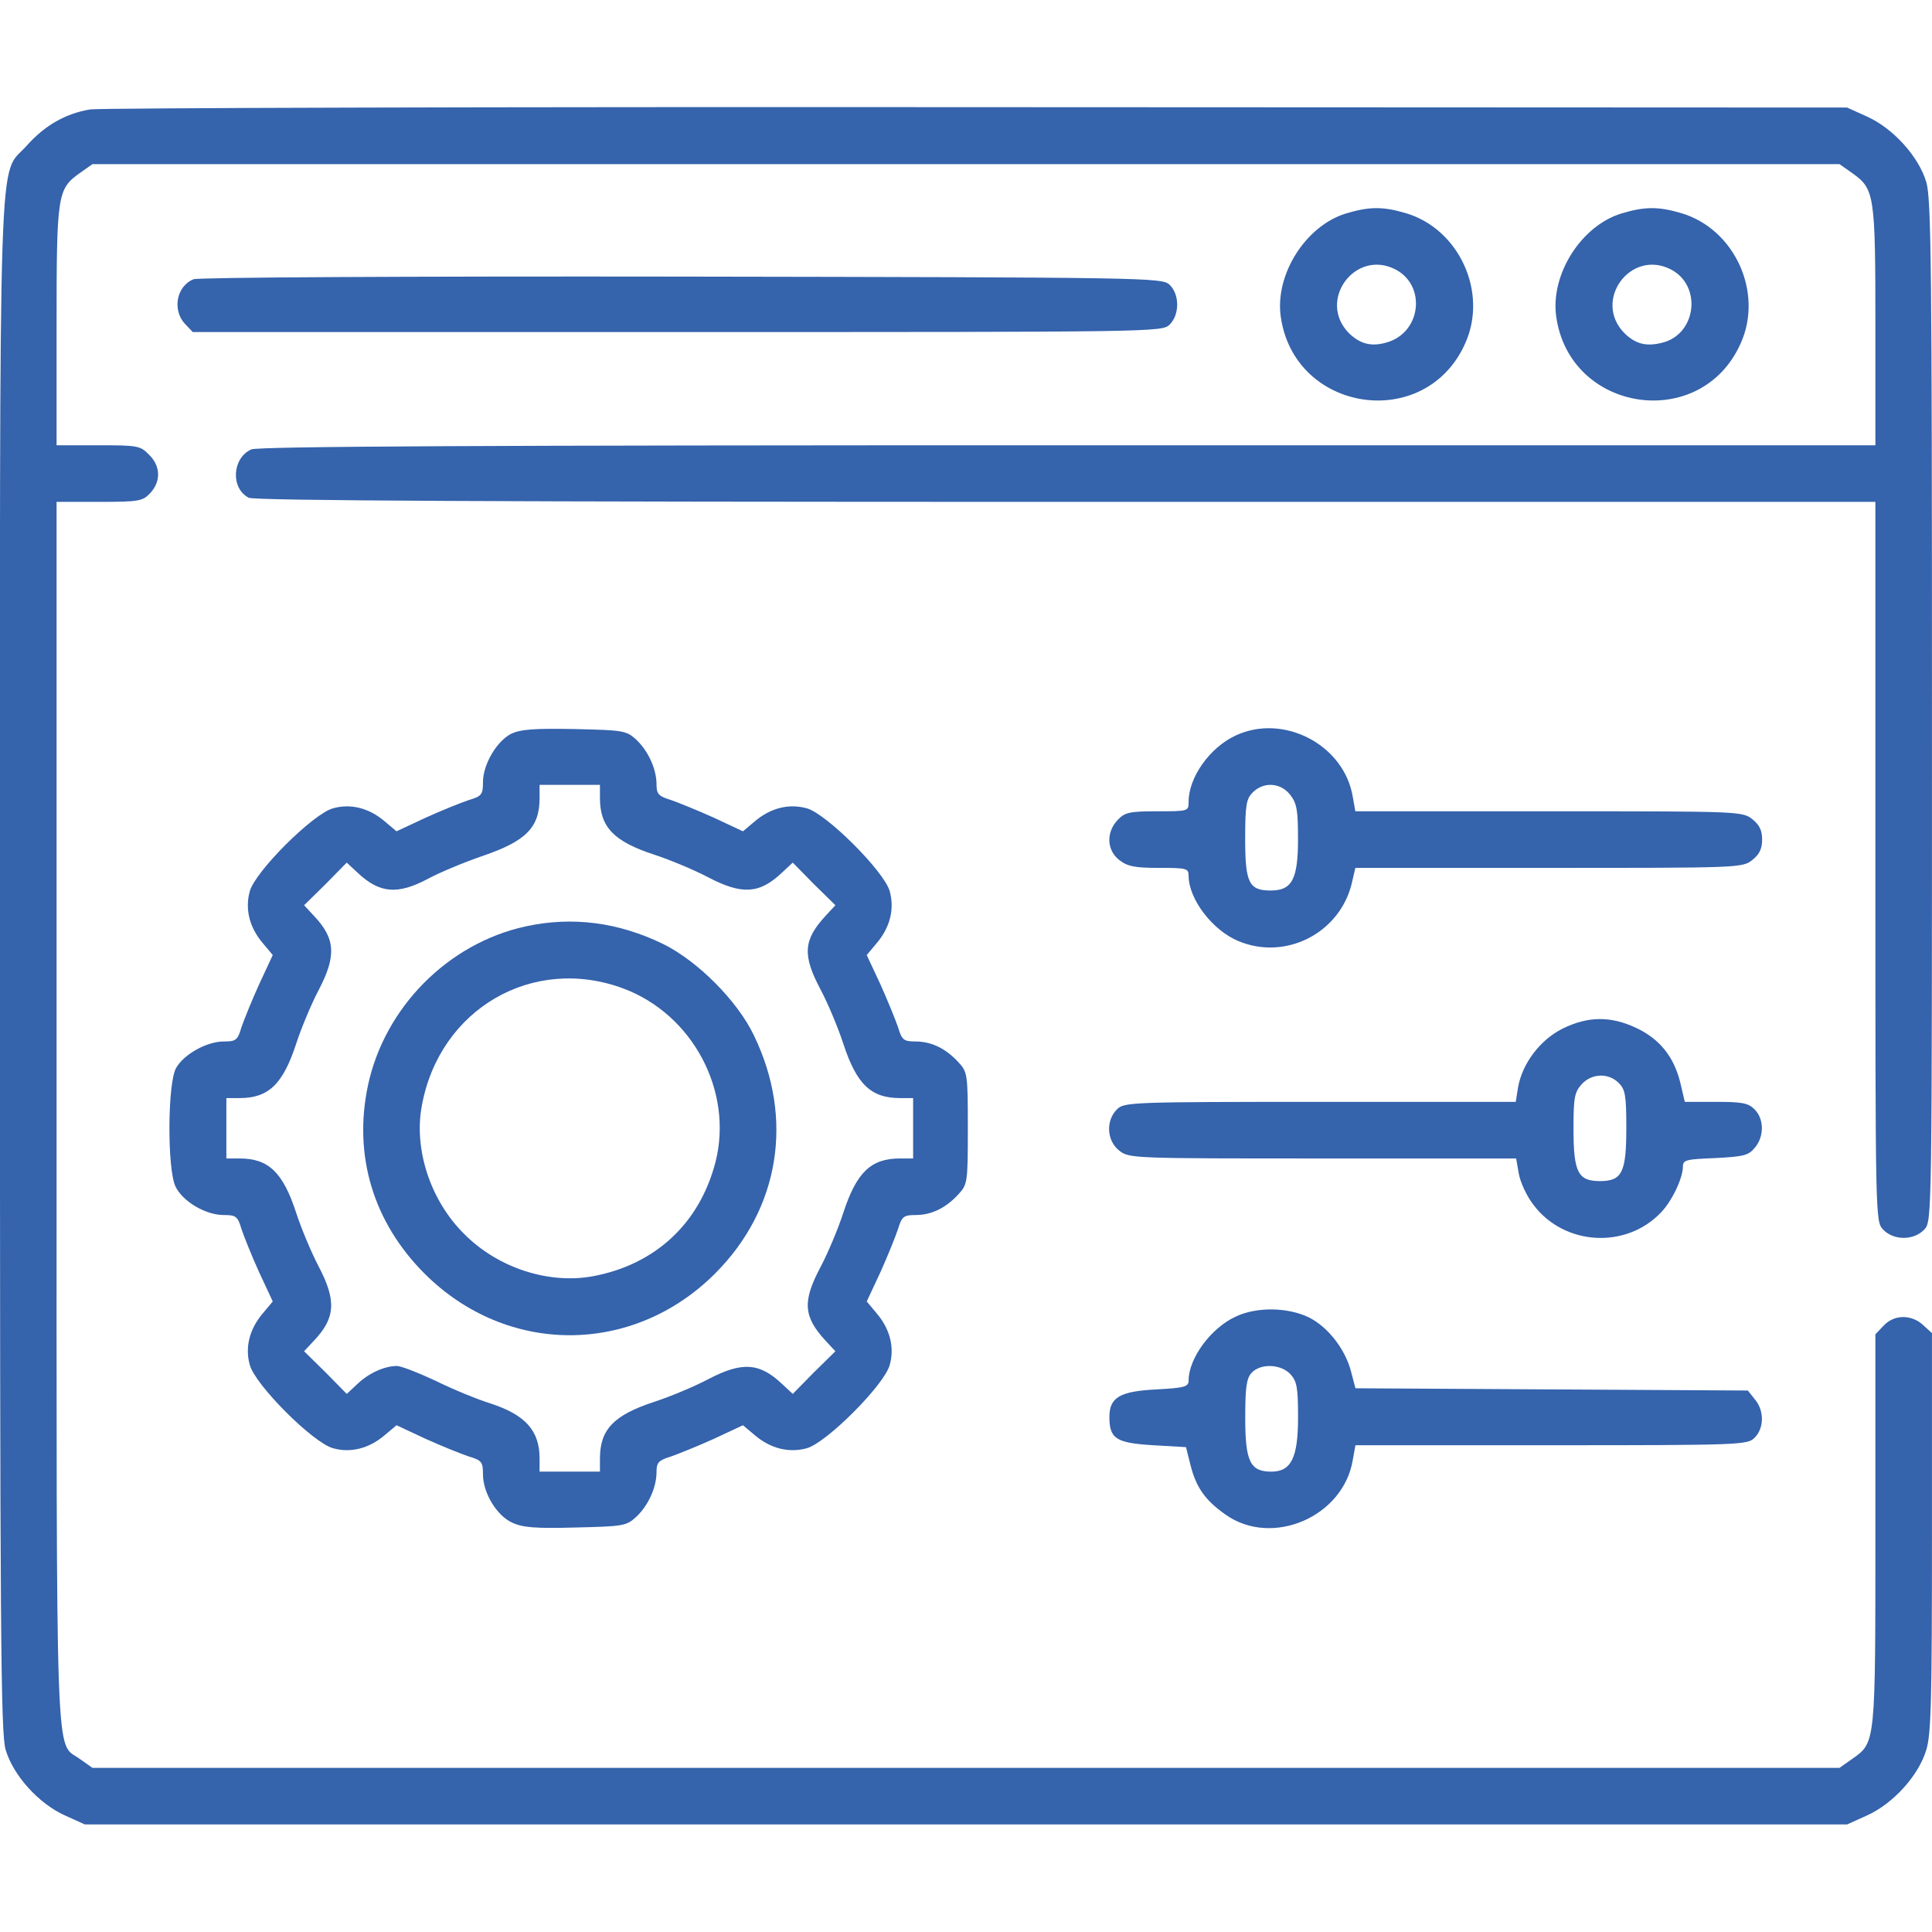
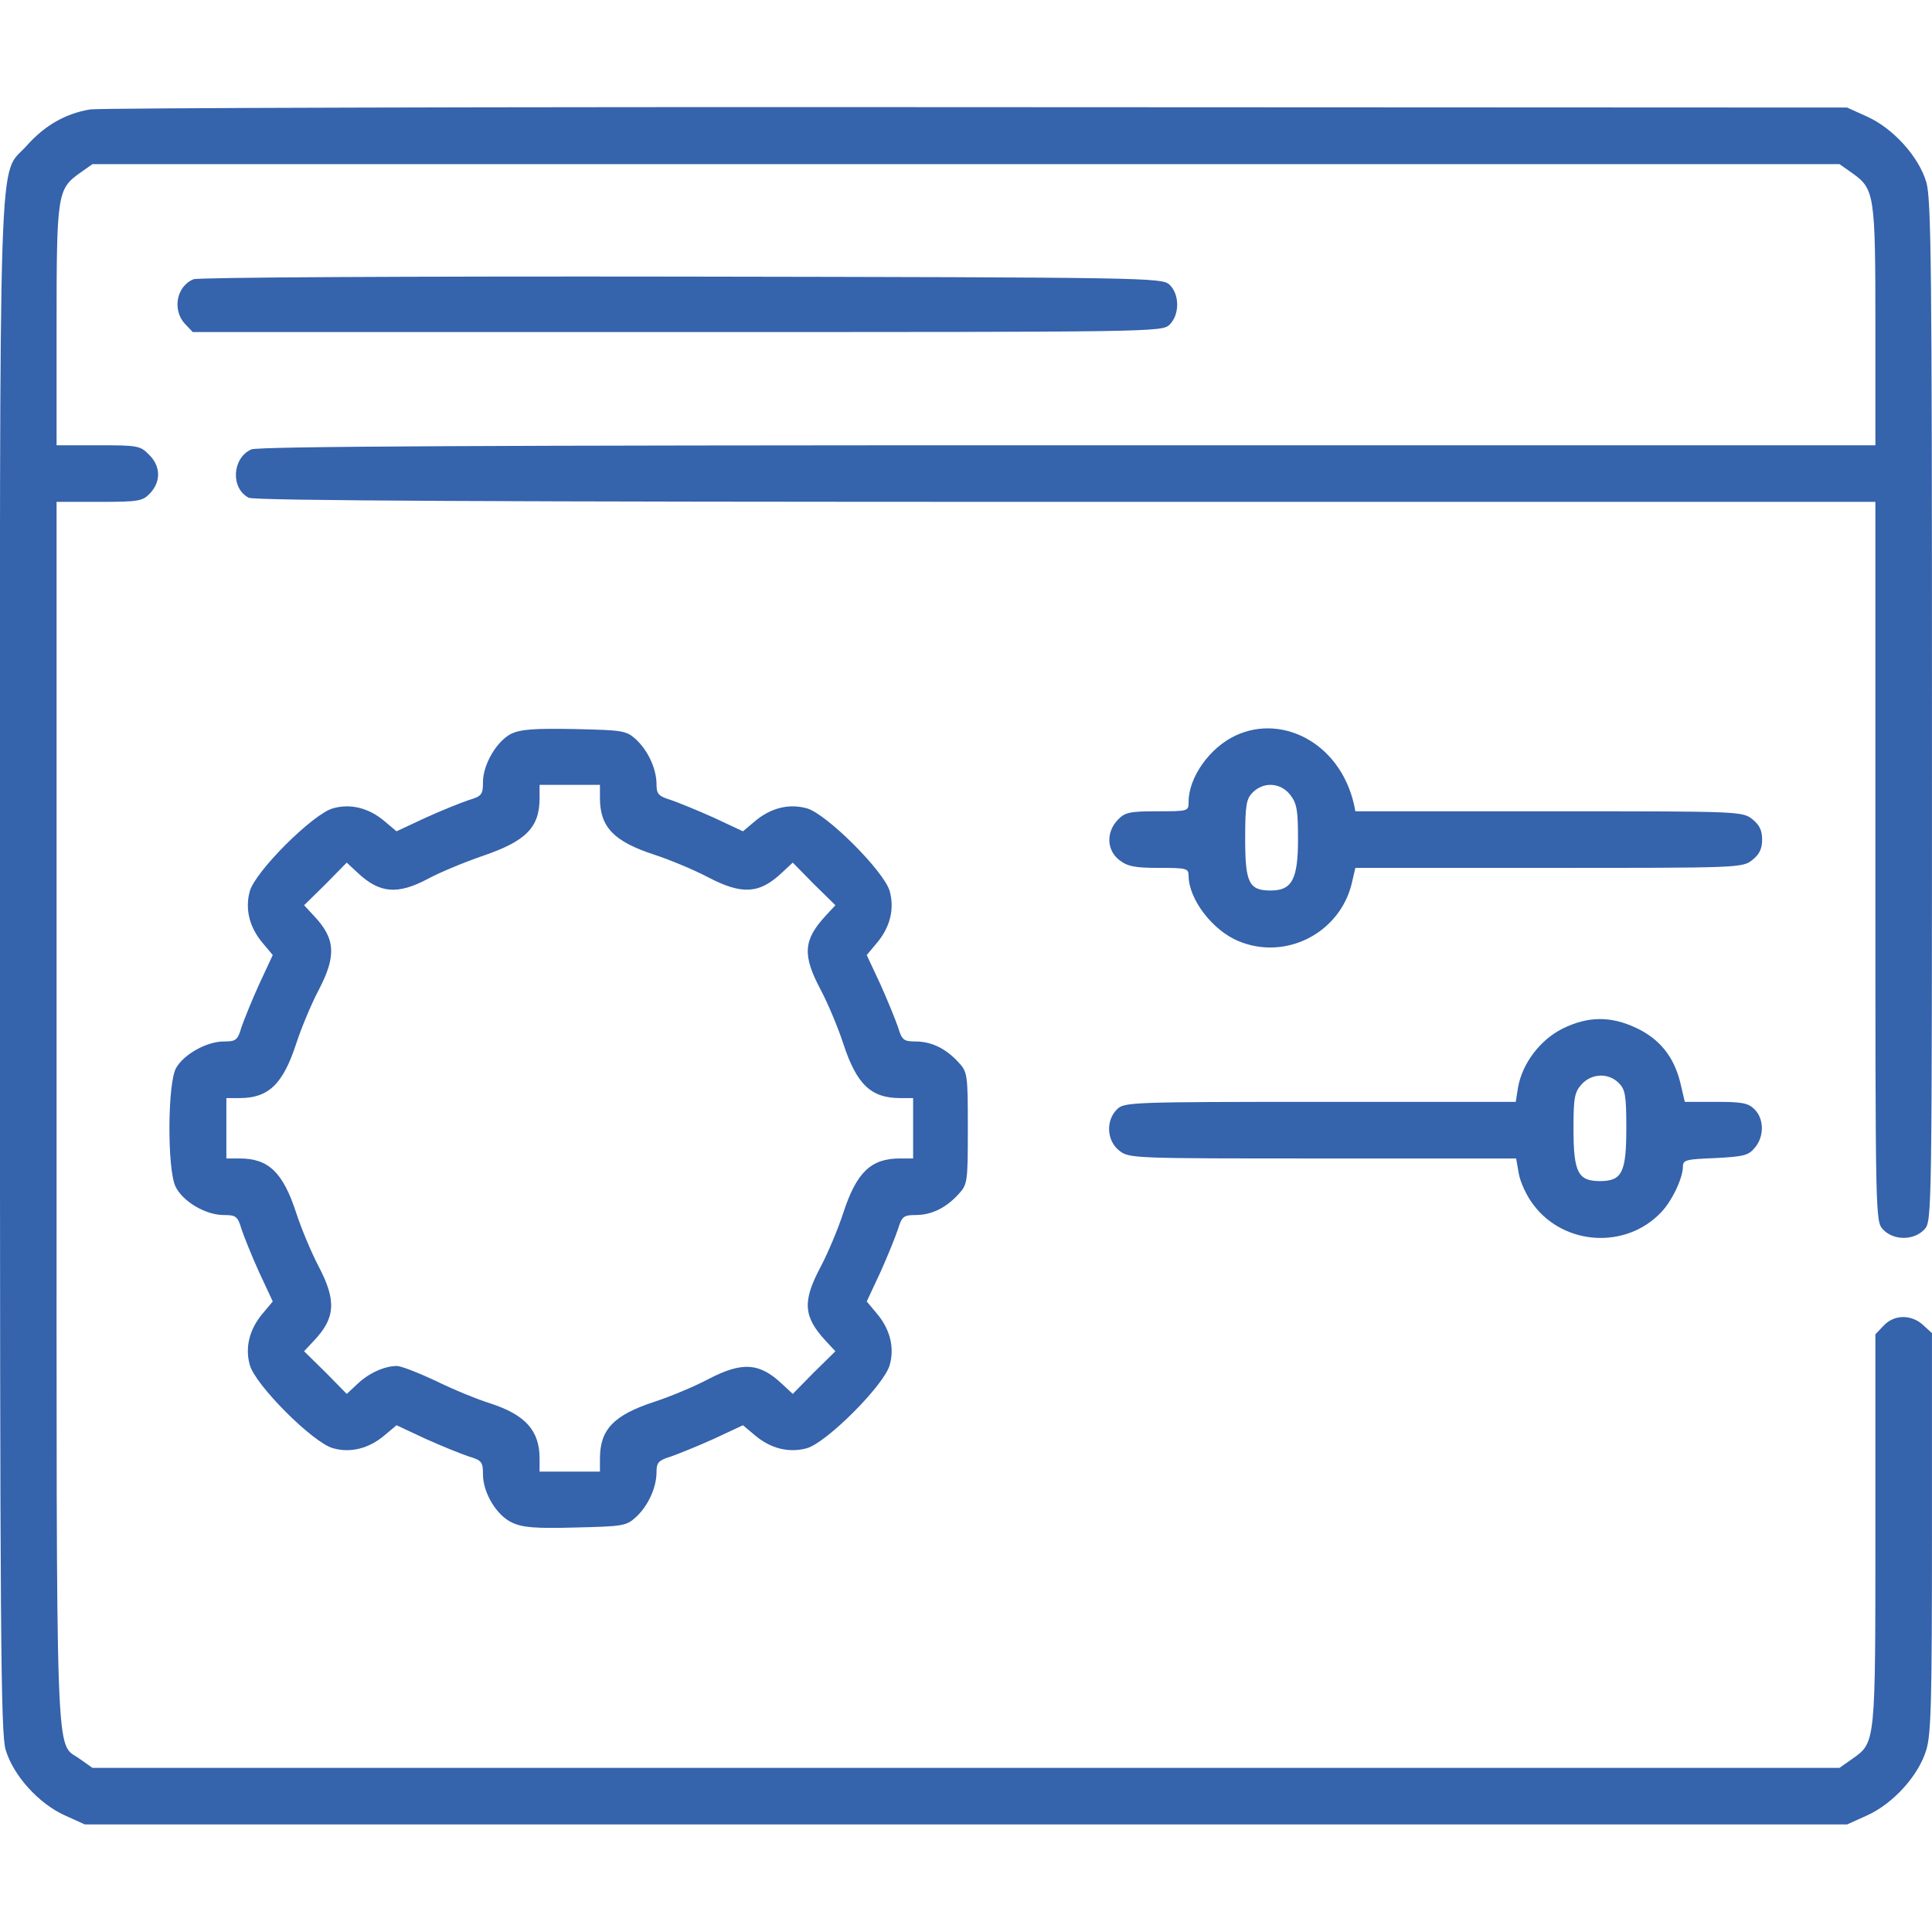
<svg xmlns="http://www.w3.org/2000/svg" width="60" height="60" viewBox="0 0 60 60" fill="none">
  <g clip-path="url(#clip0_1226_30291)">
    <path d="M2.8 3.398C2.027 3.527 1.382 3.902 0.831 4.523C-0.071 5.543 -0.001 3.504 -0.001 30C-0.001 50.836 0.023 53.824 0.175 54.34C0.409 55.137 1.206 56.016 2.015 56.379L2.636 56.66H29.999H57.363L57.984 56.379C58.792 56.016 59.589 55.137 59.824 54.34C59.976 53.848 59.999 52.734 59.999 47.578V41.402L59.73 41.156C59.367 40.816 58.827 40.816 58.499 41.168L58.242 41.438V47.496C58.242 54.176 58.253 54.105 57.527 54.621L57.128 54.902H29.999H2.87L2.472 54.621C1.71 54.07 1.757 55.43 1.757 34.57V15.586H3.081C4.324 15.586 4.429 15.562 4.663 15.316C5.003 14.953 4.992 14.473 4.628 14.121C4.359 13.84 4.265 13.828 3.046 13.828H1.757V10.137C1.757 6.047 1.781 5.871 2.472 5.379L2.87 5.098H29.999H57.128L57.527 5.379C58.218 5.871 58.242 6.047 58.242 10.137V13.828H33.163C14.788 13.828 8.015 13.863 7.804 13.957C7.206 14.227 7.159 15.164 7.722 15.457C7.886 15.551 15.597 15.586 33.093 15.586H58.242V26.754C58.242 37.828 58.242 37.922 58.476 38.18C58.804 38.531 59.437 38.531 59.765 38.18C59.999 37.922 59.999 37.863 59.999 22.09C59.999 8.309 59.976 6.176 59.824 5.66C59.589 4.863 58.792 3.984 57.984 3.621L57.363 3.34L30.351 3.328C15.492 3.316 3.093 3.352 2.8 3.398Z" fill="#3563AC" />
-     <path d="M41.789 6.633C40.546 7.02 39.597 8.52 39.773 9.82C40.183 12.82 44.273 13.43 45.503 10.664C46.218 9.082 45.316 7.113 43.664 6.621C42.949 6.41 42.527 6.41 41.789 6.633ZM43.336 8.367C44.285 8.859 44.144 10.277 43.124 10.617C42.621 10.781 42.257 10.699 41.894 10.348C40.898 9.34 42.082 7.723 43.336 8.367Z" fill="#3563AC" />
-     <path d="M50.343 6.633C49.101 7.02 48.152 8.52 48.328 9.82C48.738 12.82 52.828 13.43 54.058 10.664C54.773 9.082 53.871 7.113 52.218 6.621C51.503 6.41 51.082 6.41 50.343 6.633ZM51.89 8.367C52.863 8.871 52.687 10.371 51.632 10.641C51.128 10.77 50.8 10.688 50.449 10.348C49.453 9.34 50.636 7.723 51.89 8.367Z" fill="#3563AC" />
    <path d="M6.01 8.672C5.483 8.883 5.343 9.621 5.741 10.055L5.987 10.312H21.034C35.94 10.312 36.093 10.312 36.327 10.078C36.643 9.762 36.632 9.129 36.315 8.836C36.081 8.625 35.636 8.613 21.163 8.59C12.725 8.578 6.163 8.613 6.01 8.672Z" fill="#3563AC" />
    <path d="M15.866 22.793C15.421 23.027 14.999 23.742 14.999 24.293C14.999 24.668 14.964 24.727 14.565 24.844C14.319 24.926 13.71 25.172 13.217 25.395L12.315 25.817L11.952 25.512C11.46 25.09 10.886 24.949 10.346 25.102C9.725 25.266 7.921 27.07 7.757 27.68C7.604 28.231 7.745 28.805 8.167 29.297L8.471 29.66L8.05 30.563C7.827 31.055 7.581 31.664 7.499 31.899C7.382 32.309 7.323 32.344 6.948 32.344C6.432 32.344 5.718 32.731 5.471 33.164C5.202 33.621 5.19 36.293 5.448 36.844C5.671 37.313 6.385 37.734 6.948 37.734C7.323 37.734 7.382 37.77 7.499 38.168C7.581 38.414 7.827 39.024 8.05 39.516L8.471 40.418L8.167 40.781C7.745 41.274 7.604 41.848 7.757 42.387C7.921 43.008 9.725 44.813 10.346 44.977C10.886 45.129 11.46 44.988 11.952 44.567L12.315 44.262L13.217 44.684C13.71 44.906 14.319 45.153 14.565 45.234C14.964 45.352 14.999 45.41 14.999 45.785C14.999 46.359 15.421 47.063 15.901 47.285C16.229 47.438 16.616 47.473 17.87 47.438C19.346 47.403 19.452 47.391 19.757 47.109C20.132 46.758 20.389 46.196 20.389 45.715C20.389 45.422 20.448 45.352 20.835 45.234C21.069 45.153 21.678 44.906 22.171 44.684L23.073 44.262L23.436 44.567C23.928 44.988 24.503 45.129 25.053 44.977C25.663 44.813 27.468 43.008 27.632 42.387C27.784 41.848 27.643 41.274 27.221 40.781L26.917 40.418L27.339 39.516C27.561 39.024 27.807 38.414 27.889 38.168C28.007 37.781 28.065 37.734 28.428 37.734C28.921 37.734 29.366 37.524 29.764 37.09C30.046 36.785 30.057 36.727 30.057 35.039C30.057 33.352 30.046 33.293 29.764 32.988C29.366 32.555 28.921 32.344 28.428 32.344C28.065 32.344 28.007 32.297 27.889 31.899C27.807 31.664 27.561 31.055 27.339 30.563L26.917 29.66L27.221 29.297C27.643 28.805 27.784 28.231 27.632 27.68C27.468 27.07 25.663 25.266 25.053 25.102C24.503 24.949 23.928 25.09 23.436 25.512L23.073 25.817L22.171 25.395C21.678 25.172 21.069 24.926 20.835 24.844C20.448 24.727 20.389 24.656 20.389 24.363C20.389 23.883 20.132 23.32 19.757 22.969C19.452 22.688 19.358 22.676 17.835 22.641C16.557 22.617 16.159 22.652 15.866 22.793ZM18.632 24.785C18.632 25.688 19.065 26.133 20.319 26.543C20.823 26.707 21.573 27.024 21.995 27.246C23.049 27.797 23.589 27.762 24.292 27.094L24.62 26.789L25.276 27.457L25.944 28.113L25.639 28.442C24.948 29.192 24.913 29.66 25.487 30.738C25.71 31.16 26.026 31.91 26.19 32.414C26.6 33.668 27.046 34.102 27.948 34.102H28.358V35.039V35.977H27.948C27.046 35.977 26.6 36.41 26.19 37.664C26.026 38.168 25.71 38.918 25.487 39.34C24.913 40.418 24.948 40.887 25.639 41.637L25.944 41.965L25.276 42.621L24.62 43.289L24.292 42.984C23.589 42.317 23.049 42.281 21.995 42.832C21.573 43.055 20.823 43.371 20.319 43.535C19.065 43.946 18.632 44.391 18.632 45.293V45.703H17.694H16.757V45.293C16.757 44.426 16.311 43.934 15.221 43.582C14.811 43.453 14.038 43.137 13.522 42.879C12.995 42.633 12.456 42.422 12.327 42.422C11.94 42.422 11.448 42.645 11.096 42.984L10.768 43.289L10.112 42.621L9.444 41.965L9.749 41.637C10.417 40.934 10.452 40.395 9.901 39.34C9.678 38.918 9.362 38.168 9.198 37.664C8.788 36.41 8.342 35.977 7.44 35.977H7.03V35.039V34.102H7.44C8.342 34.102 8.788 33.668 9.198 32.414C9.362 31.91 9.678 31.16 9.901 30.738C10.452 29.684 10.417 29.145 9.749 28.442L9.444 28.113L10.112 27.457L10.768 26.789L11.096 27.094C11.788 27.75 12.35 27.797 13.311 27.281C13.686 27.082 14.448 26.766 14.999 26.578C16.335 26.121 16.757 25.699 16.757 24.785V24.375H17.694H18.632V24.785Z" fill="#3563AC" />
-     <path d="M16.324 28.77C13.91 29.297 11.941 31.289 11.426 33.715C10.969 35.883 11.59 37.957 13.183 39.551C15.738 42.105 19.652 42.105 22.207 39.551C24.211 37.547 24.668 34.746 23.414 32.156C22.898 31.078 21.668 29.848 20.601 29.32C19.207 28.641 17.777 28.453 16.324 28.77ZM19.371 30.703C21.515 31.512 22.781 33.891 22.219 36.094C21.726 37.992 20.355 39.27 18.422 39.633C17.039 39.891 15.457 39.375 14.414 38.32C13.371 37.289 12.844 35.695 13.101 34.336C13.652 31.324 16.558 29.648 19.371 30.703Z" fill="#3563AC" />
-     <path d="M38.378 22.84C37.569 23.215 36.913 24.14 36.913 24.902C36.913 25.195 36.901 25.195 35.94 25.195C35.073 25.195 34.932 25.23 34.71 25.465C34.346 25.851 34.37 26.402 34.757 26.707C35.014 26.906 35.237 26.953 35.987 26.953C36.866 26.953 36.913 26.965 36.913 27.211C36.924 27.937 37.663 28.898 38.46 29.226C39.913 29.836 41.589 28.992 41.975 27.457L42.092 26.953H48.104C53.999 26.953 54.116 26.953 54.42 26.707C54.643 26.531 54.725 26.355 54.725 26.074C54.725 25.793 54.643 25.617 54.42 25.441C54.116 25.195 53.999 25.195 48.104 25.195H42.092L42.01 24.738C41.741 23.133 39.866 22.148 38.378 22.84ZM40.065 24.68C40.276 24.949 40.311 25.16 40.311 26.062C40.311 27.305 40.124 27.656 39.467 27.656C38.788 27.656 38.67 27.422 38.67 26.051C38.67 24.996 38.706 24.808 38.905 24.609C39.245 24.269 39.772 24.305 40.065 24.68Z" fill="#3563AC" />
+     <path d="M38.378 22.84C37.569 23.215 36.913 24.14 36.913 24.902C36.913 25.195 36.901 25.195 35.94 25.195C35.073 25.195 34.932 25.23 34.71 25.465C34.346 25.851 34.37 26.402 34.757 26.707C35.014 26.906 35.237 26.953 35.987 26.953C36.866 26.953 36.913 26.965 36.913 27.211C36.924 27.937 37.663 28.898 38.46 29.226C39.913 29.836 41.589 28.992 41.975 27.457L42.092 26.953H48.104C53.999 26.953 54.116 26.953 54.42 26.707C54.643 26.531 54.725 26.355 54.725 26.074C54.725 25.793 54.643 25.617 54.42 25.441C54.116 25.195 53.999 25.195 48.104 25.195H42.092C41.741 23.133 39.866 22.148 38.378 22.84ZM40.065 24.68C40.276 24.949 40.311 25.16 40.311 26.062C40.311 27.305 40.124 27.656 39.467 27.656C38.788 27.656 38.67 27.422 38.67 26.051C38.67 24.996 38.706 24.808 38.905 24.609C39.245 24.269 39.772 24.305 40.065 24.68Z" fill="#3563AC" />
    <path d="M48.526 31.945C47.823 32.297 47.272 33.035 47.144 33.773L47.073 34.219H41.003C35.073 34.219 34.909 34.231 34.687 34.453C34.335 34.805 34.37 35.426 34.757 35.731C35.062 35.977 35.179 35.977 41.073 35.977H47.085L47.167 36.445C47.214 36.715 47.413 37.148 47.624 37.418C48.573 38.684 50.495 38.801 51.585 37.652C51.925 37.301 52.265 36.586 52.265 36.223C52.265 36.023 52.37 36 53.272 35.965C54.163 35.918 54.304 35.883 54.503 35.637C54.796 35.285 54.784 34.746 54.491 34.453C54.292 34.254 54.104 34.219 53.284 34.219H52.323L52.183 33.621C51.983 32.813 51.538 32.262 50.812 31.922C50.015 31.547 49.312 31.559 48.526 31.945ZM50.272 33.633C50.472 33.832 50.507 34.02 50.507 35.016C50.507 36.41 50.378 36.68 49.687 36.68C49.007 36.68 48.866 36.41 48.866 35.051C48.866 34.078 48.901 33.914 49.124 33.668C49.44 33.328 49.956 33.316 50.272 33.633Z" fill="#3563AC" />
-     <path d="M38.379 40.887C37.605 41.239 36.914 42.188 36.914 42.867C36.914 43.067 36.797 43.102 35.918 43.149C34.781 43.207 34.453 43.395 34.453 44.004C34.453 44.684 34.664 44.813 35.812 44.883L36.832 44.942L36.973 45.504C37.148 46.196 37.43 46.594 38.062 47.039C39.504 48.059 41.719 47.11 42.012 45.34L42.094 44.883H48.176C54.105 44.883 54.27 44.871 54.492 44.649C54.785 44.356 54.797 43.817 54.504 43.465L54.281 43.184L48.188 43.149L42.094 43.114L41.965 42.621C41.789 41.907 41.238 41.203 40.641 40.91C39.984 40.594 39.023 40.582 38.379 40.887ZM40.078 42.68C40.277 42.903 40.312 43.09 40.312 44.016C40.312 45.27 40.102 45.703 39.48 45.703C38.824 45.703 38.672 45.387 38.672 44.039C38.672 43.102 38.707 42.809 38.871 42.633C39.141 42.34 39.773 42.352 40.078 42.68Z" fill="#3563AC" />
  </g>
  <defs>
    <clipPath id="clip0_1226_30291">
      <rect width="60" height="60" fill="white" />
    </clipPath>
  </defs>
</svg>